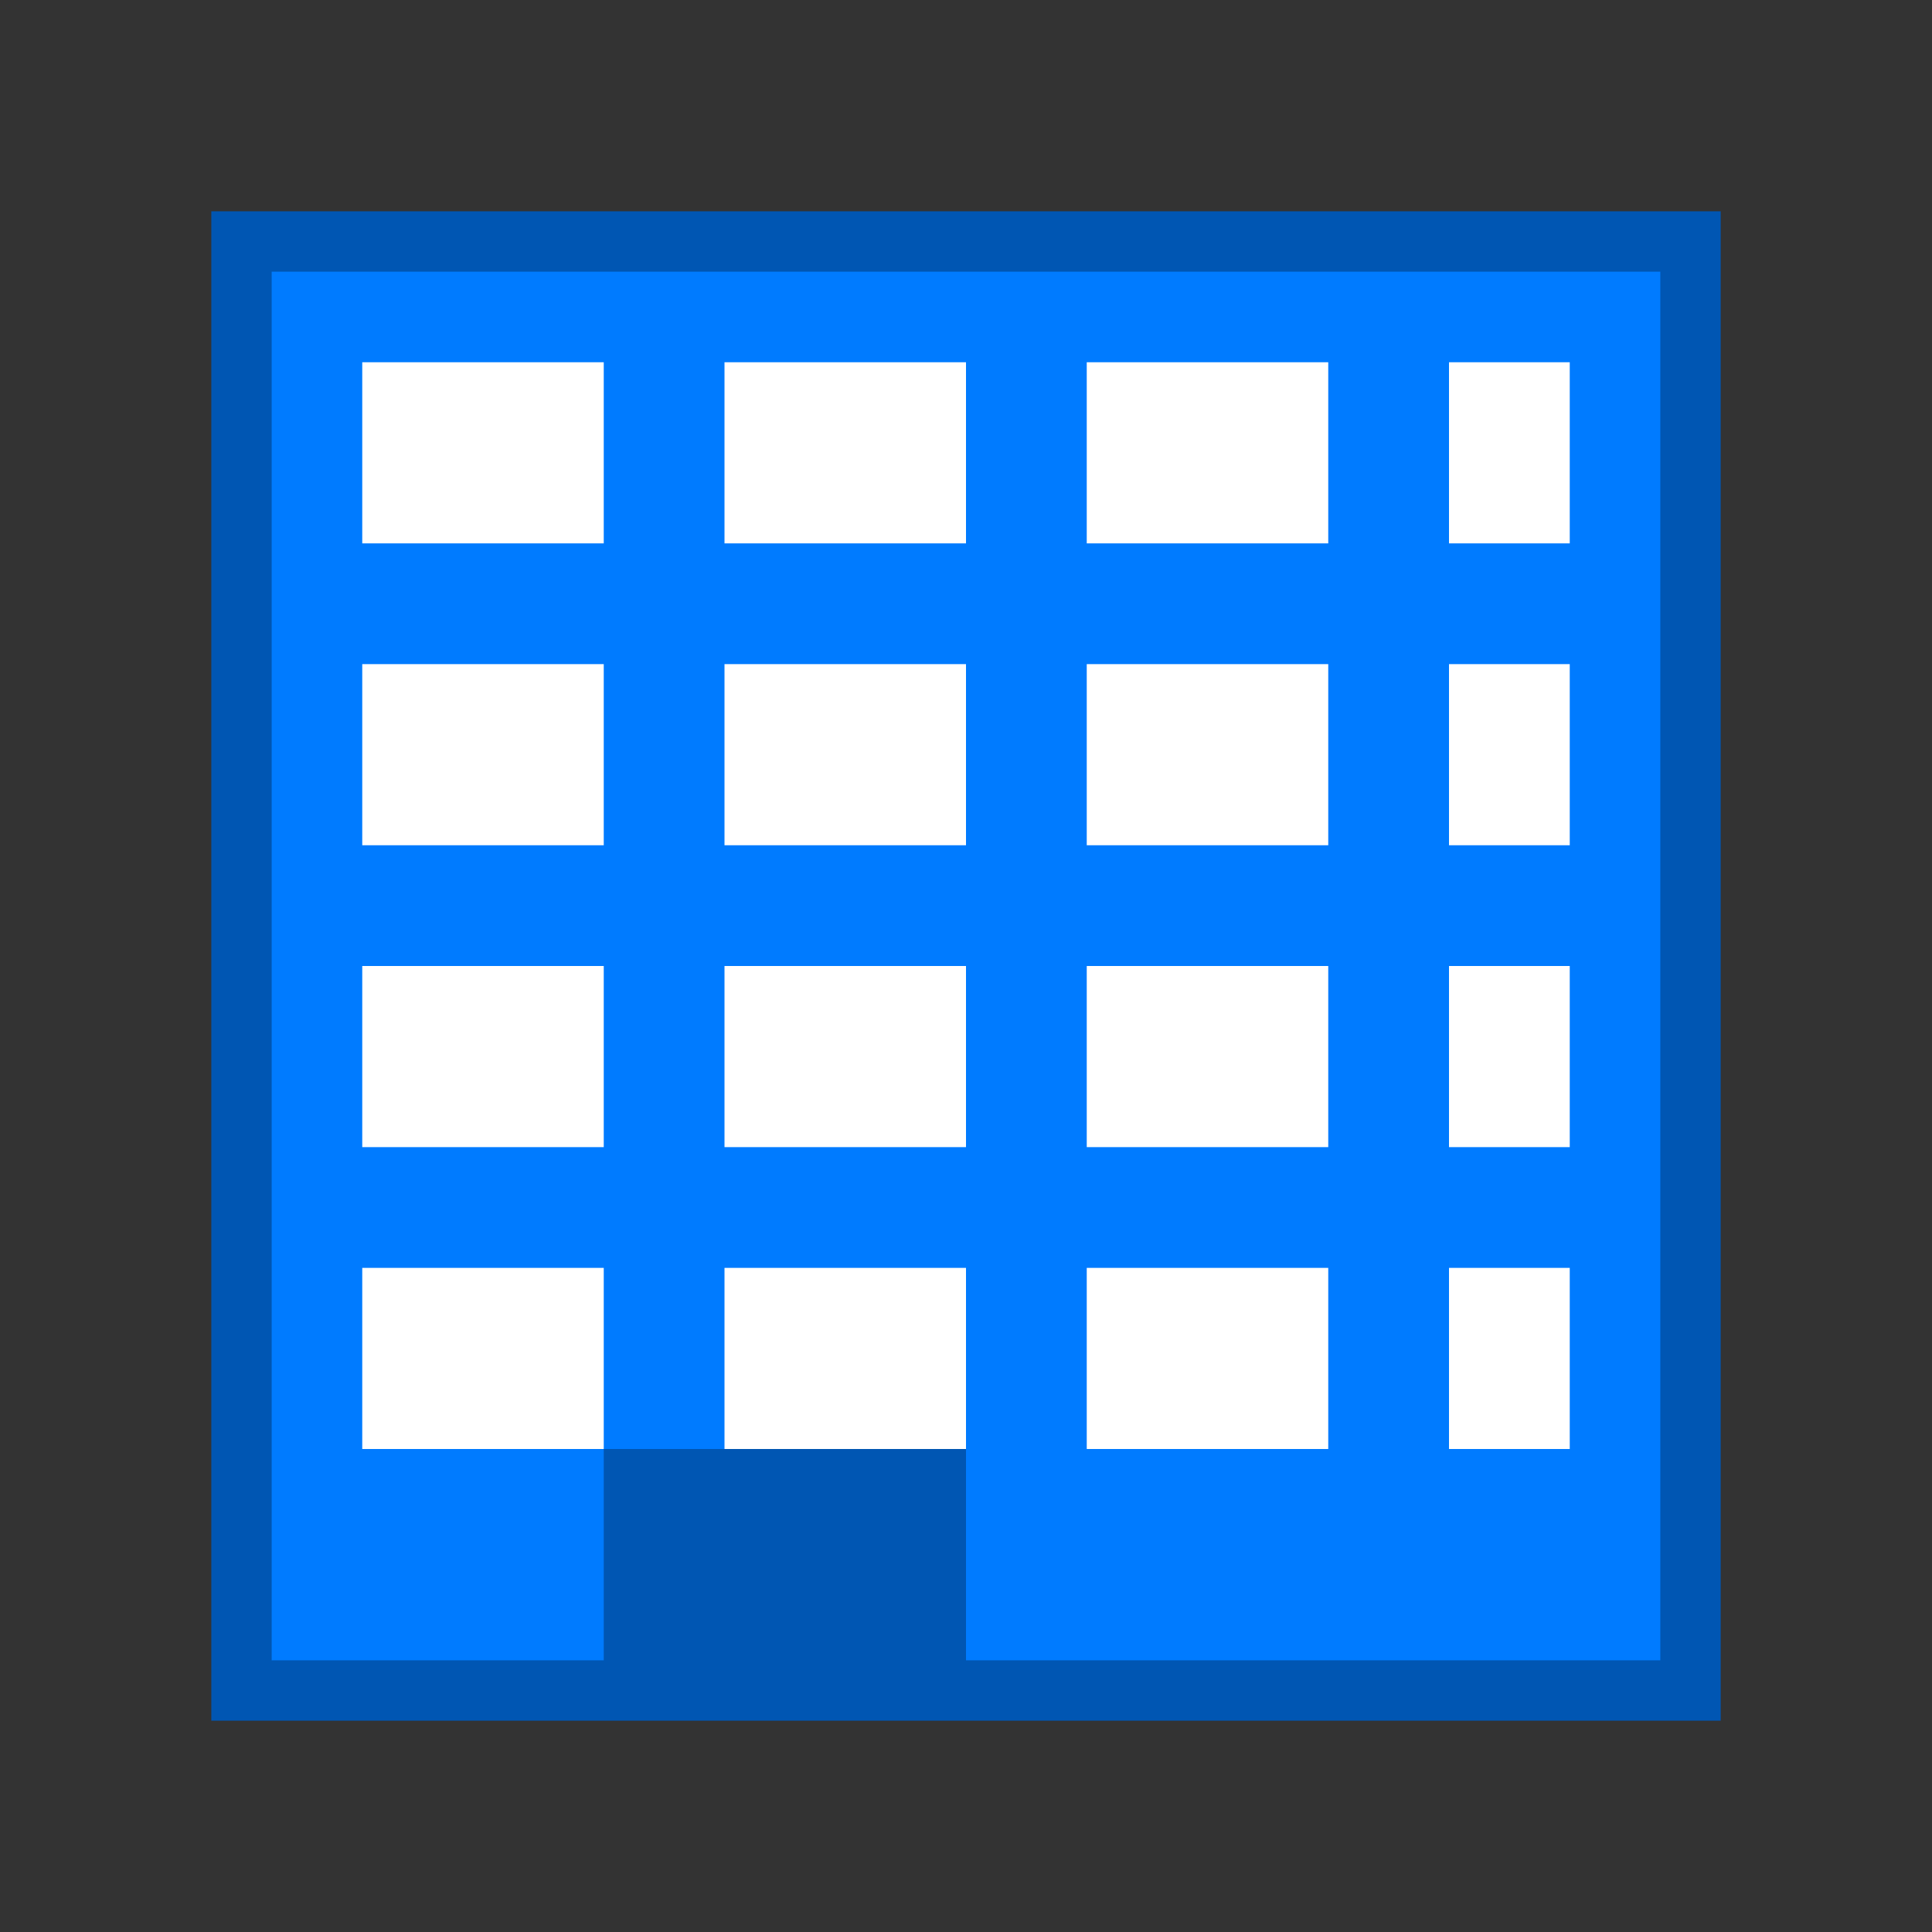
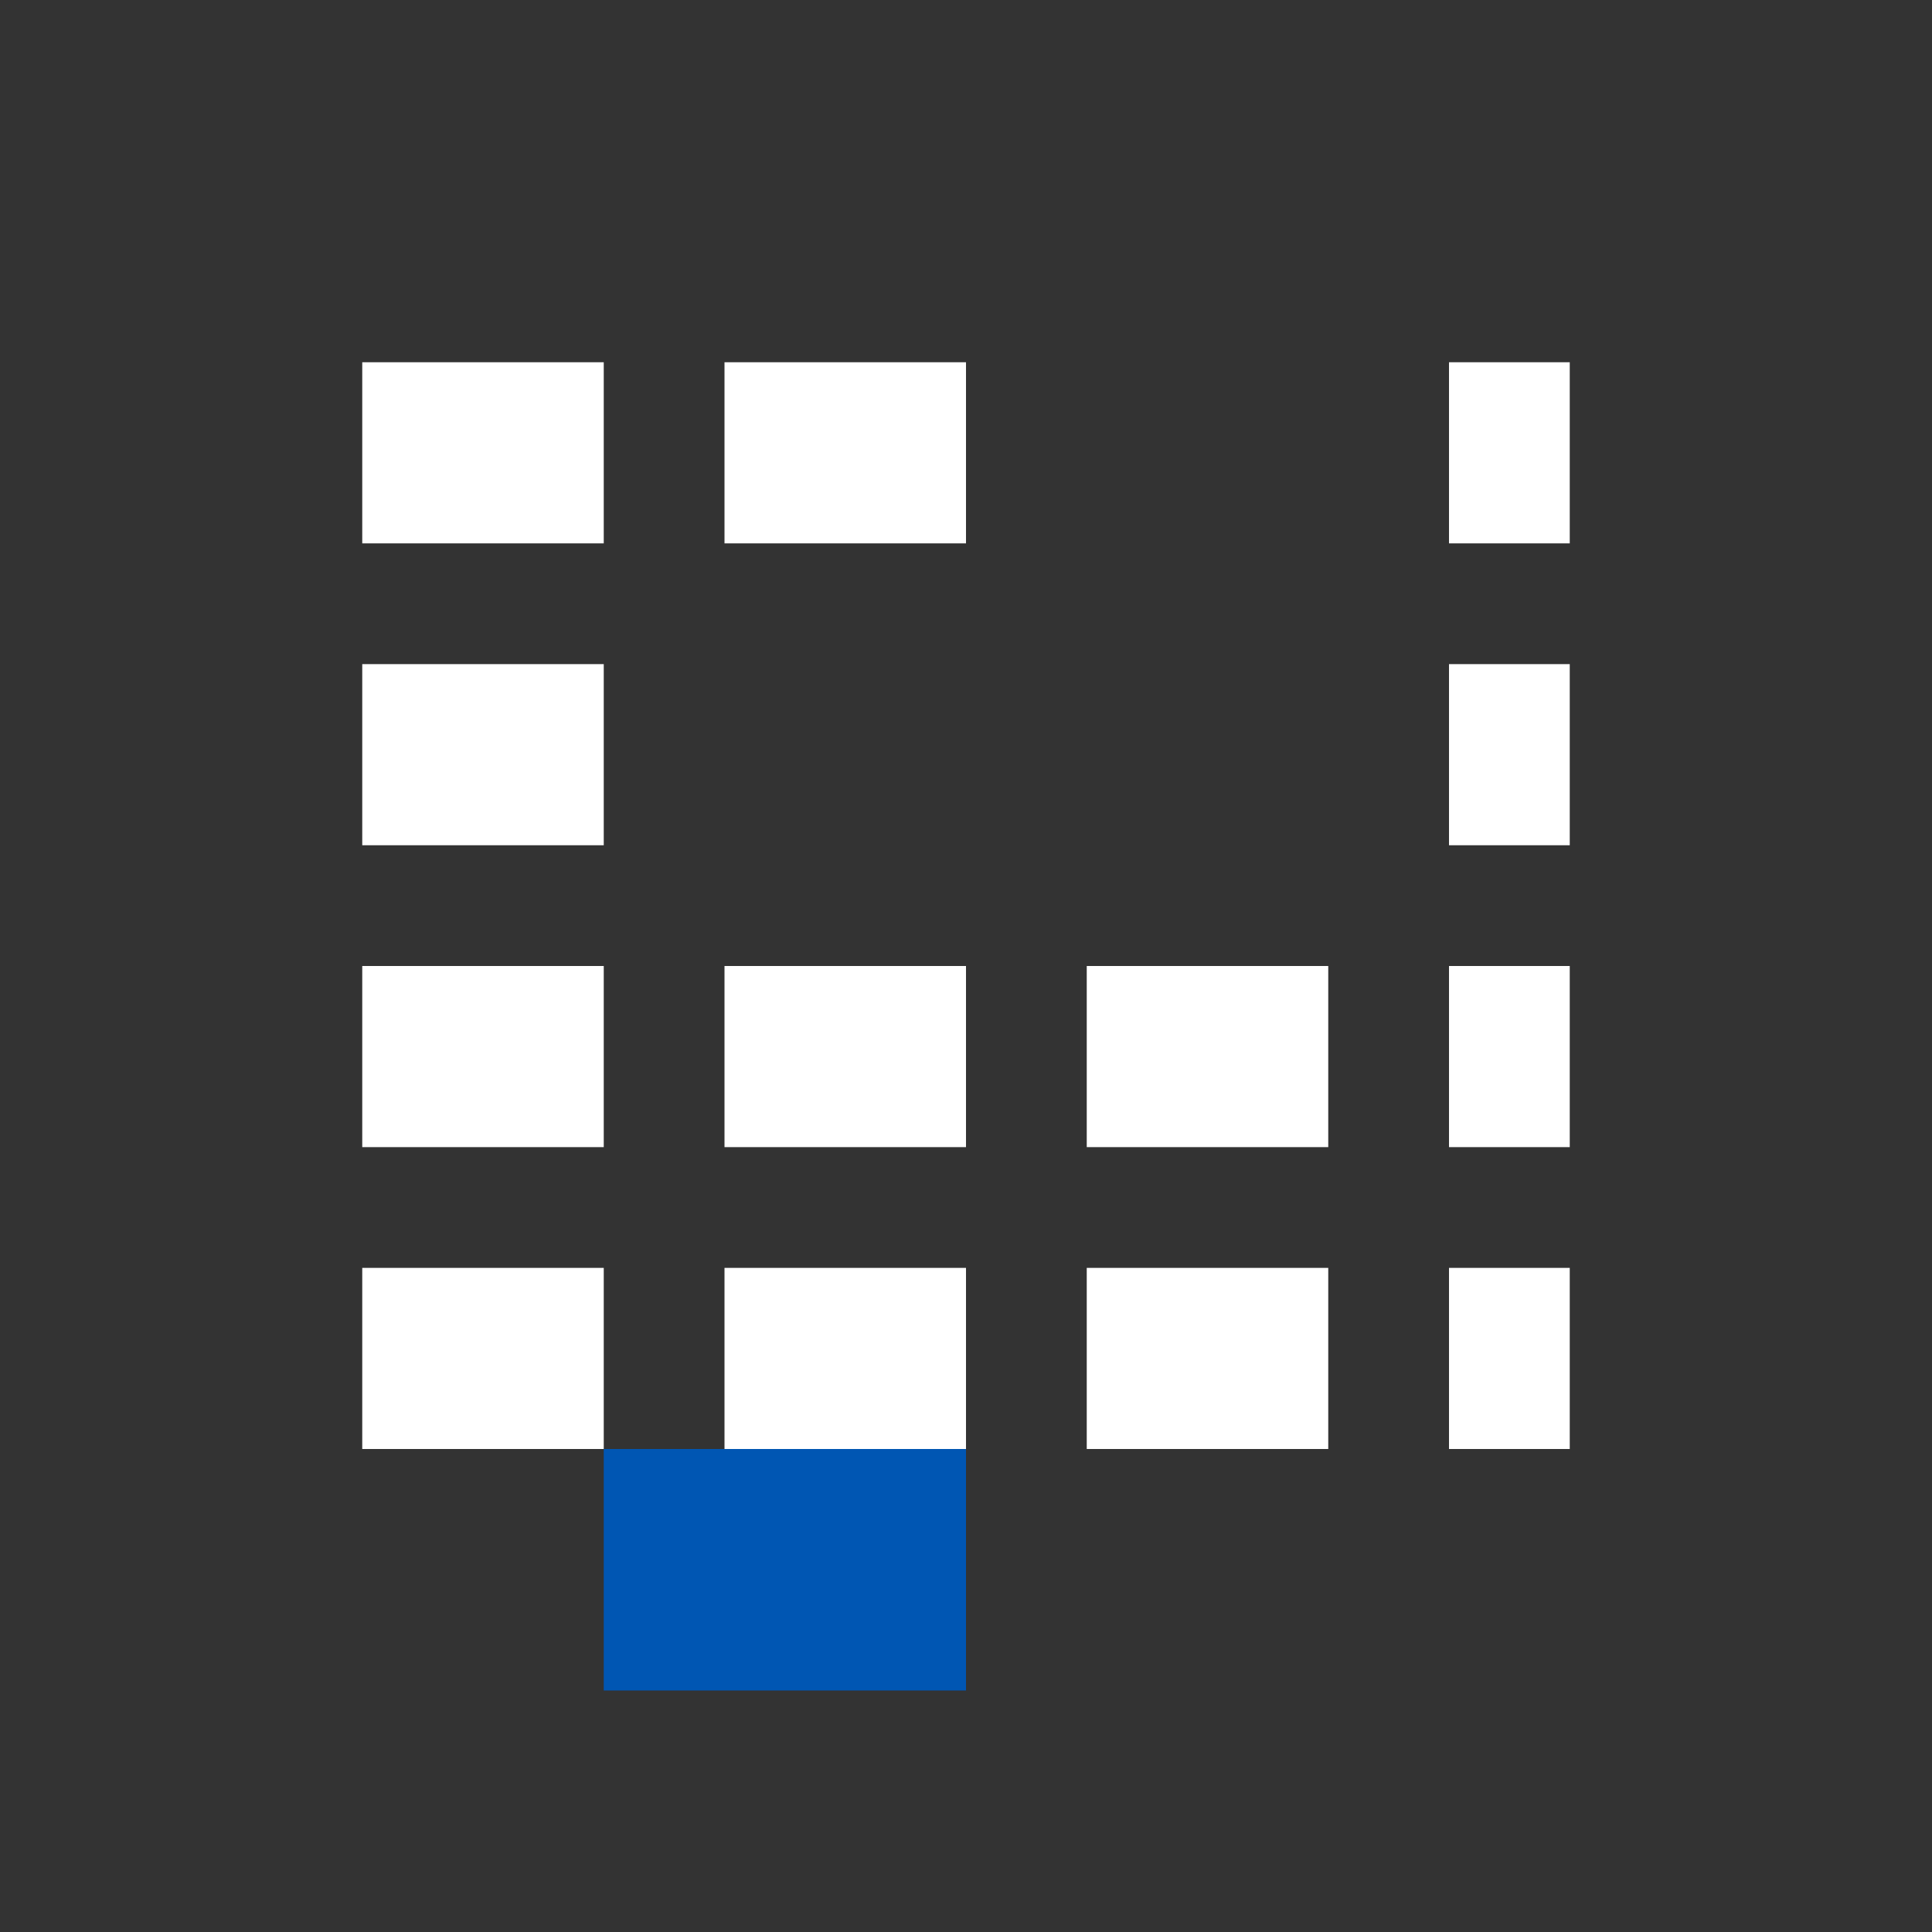
<svg xmlns="http://www.w3.org/2000/svg" width="64" height="64" viewBox="0 0 64 64" fill="none">
  <rect x="0" y="0" width="64" height="64" fill="#333333" stroke="none" />
-   <rect x="8" y="8" width="48" height="48" fill="#007bff" stroke="#0056b3" stroke-width="2" />
  <rect x="12" y="12" width="8" height="6" fill="#fff" />
  <rect x="24" y="12" width="8" height="6" fill="#fff" />
-   <rect x="36" y="12" width="8" height="6" fill="#fff" />
  <rect x="48" y="12" width="4" height="6" fill="#fff" />
  <rect x="12" y="22" width="8" height="6" fill="#fff" />
-   <rect x="24" y="22" width="8" height="6" fill="#fff" />
-   <rect x="36" y="22" width="8" height="6" fill="#fff" />
  <rect x="48" y="22" width="4" height="6" fill="#fff" />
  <rect x="12" y="32" width="8" height="6" fill="#fff" />
  <rect x="24" y="32" width="8" height="6" fill="#fff" />
  <rect x="36" y="32" width="8" height="6" fill="#fff" />
  <rect x="48" y="32" width="4" height="6" fill="#fff" />
  <rect x="12" y="42" width="8" height="6" fill="#fff" />
  <rect x="24" y="42" width="8" height="6" fill="#fff" />
  <rect x="36" y="42" width="8" height="6" fill="#fff" />
  <rect x="48" y="42" width="4" height="6" fill="#fff" />
  <rect x="20" y="48" width="12" height="8" fill="#0056b3" />
</svg>